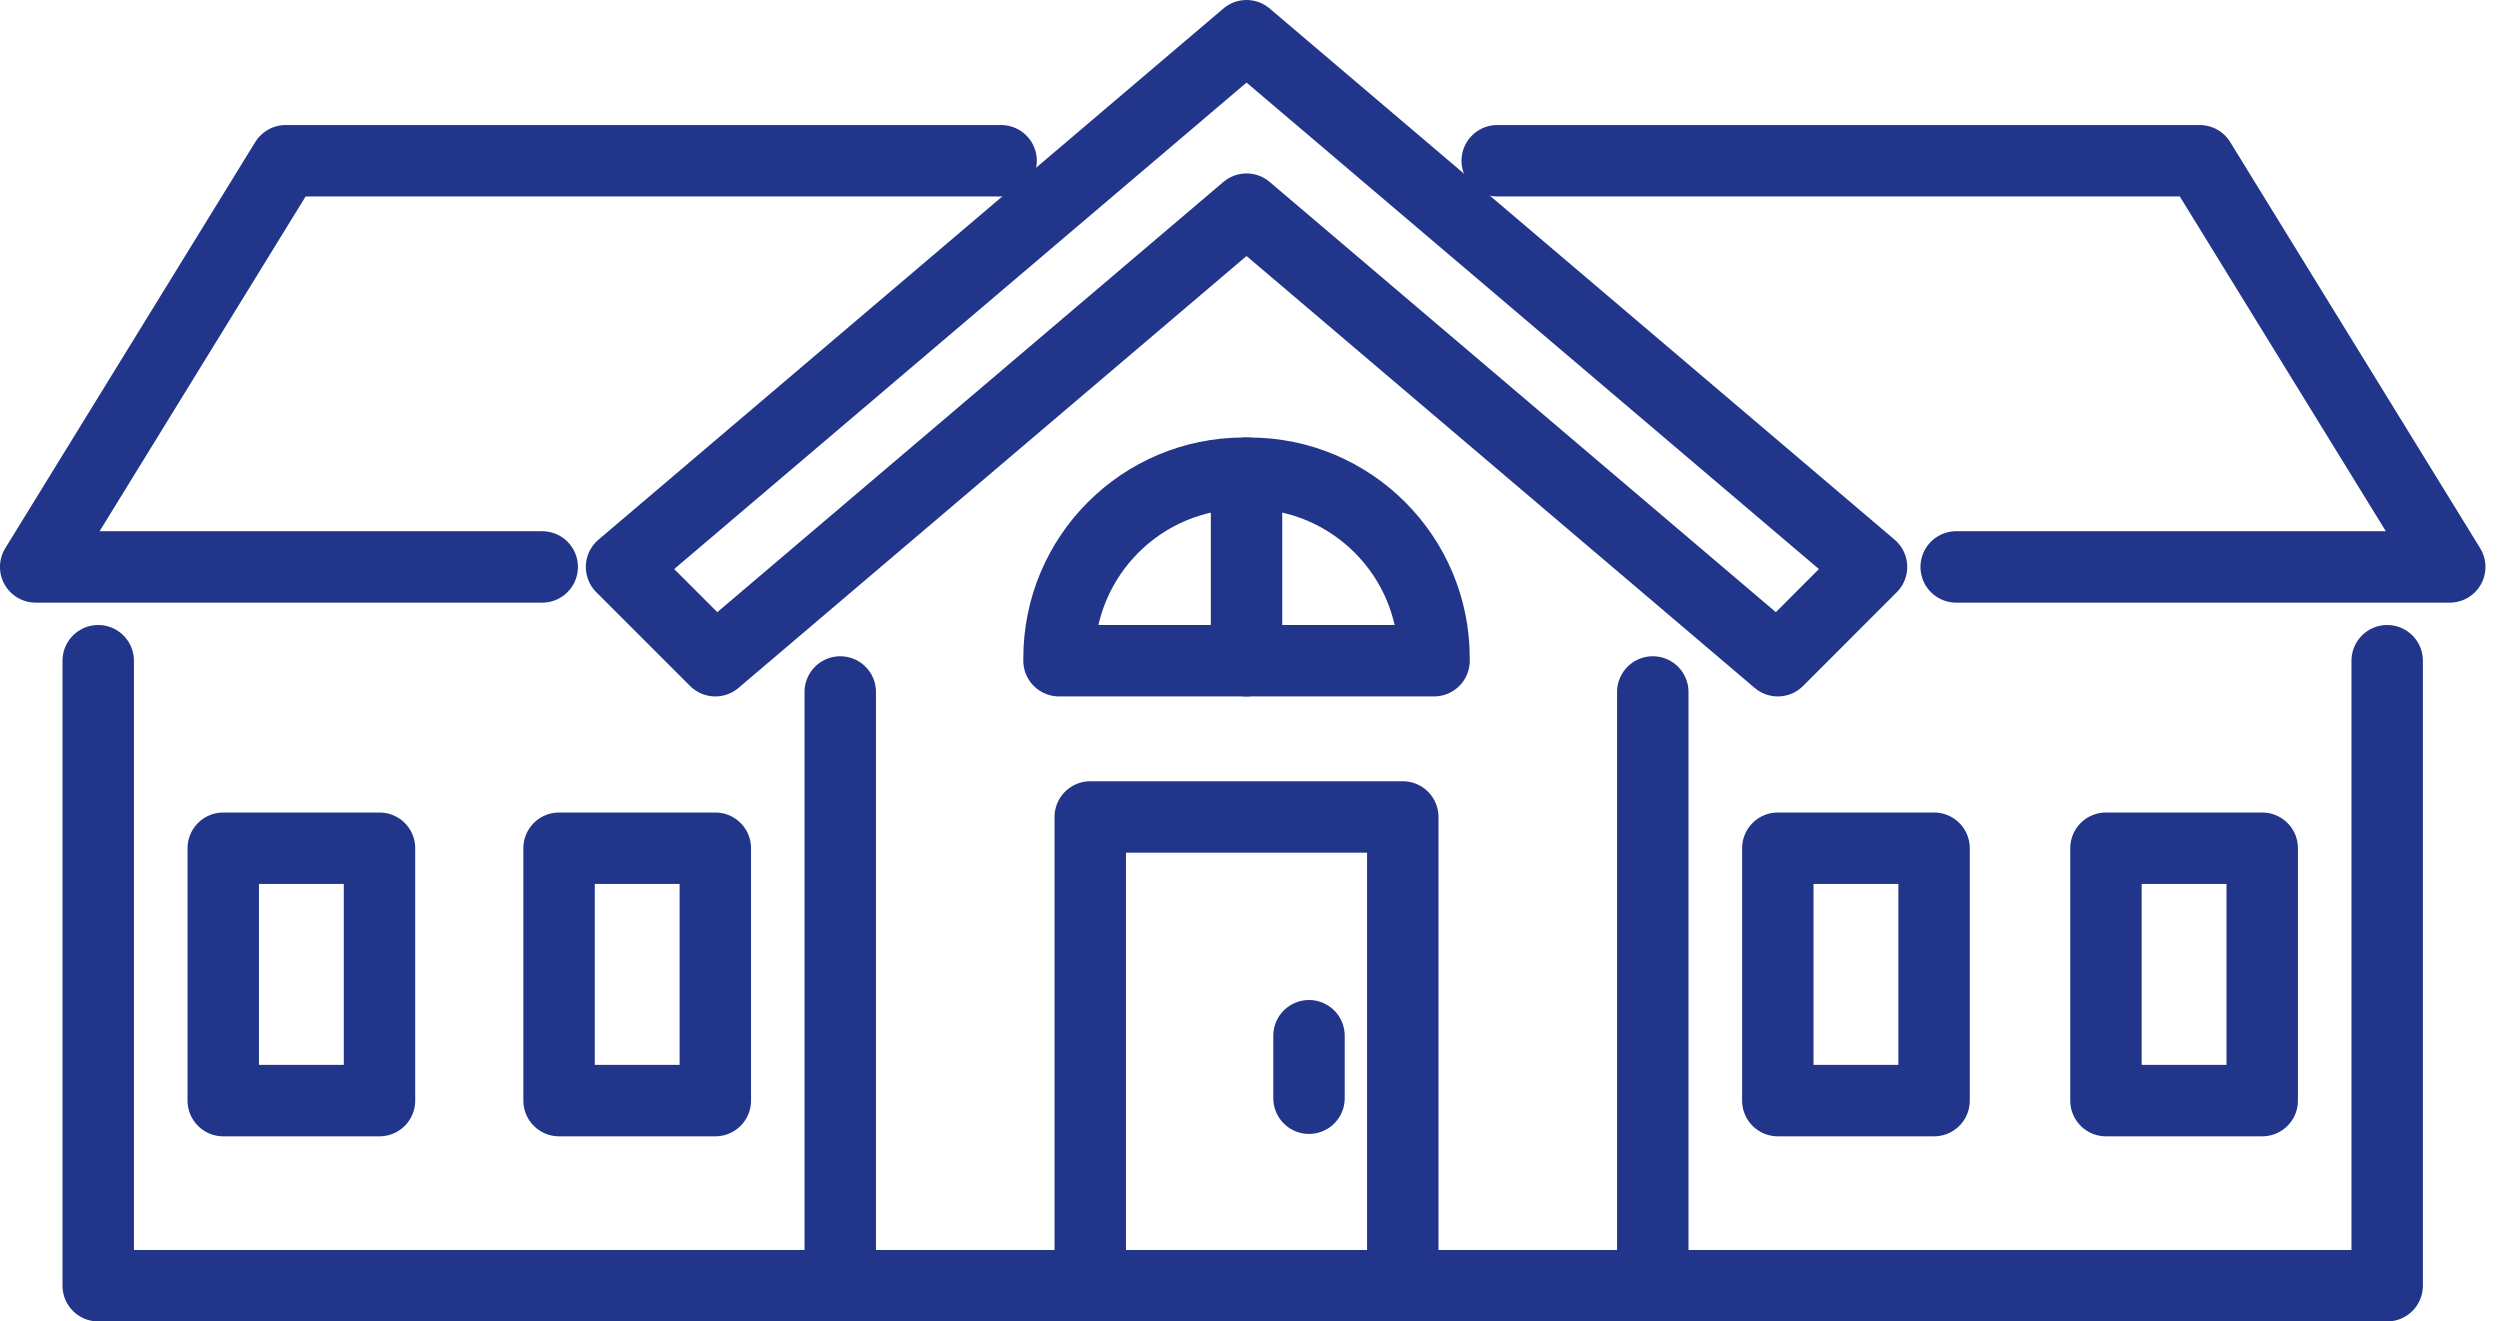
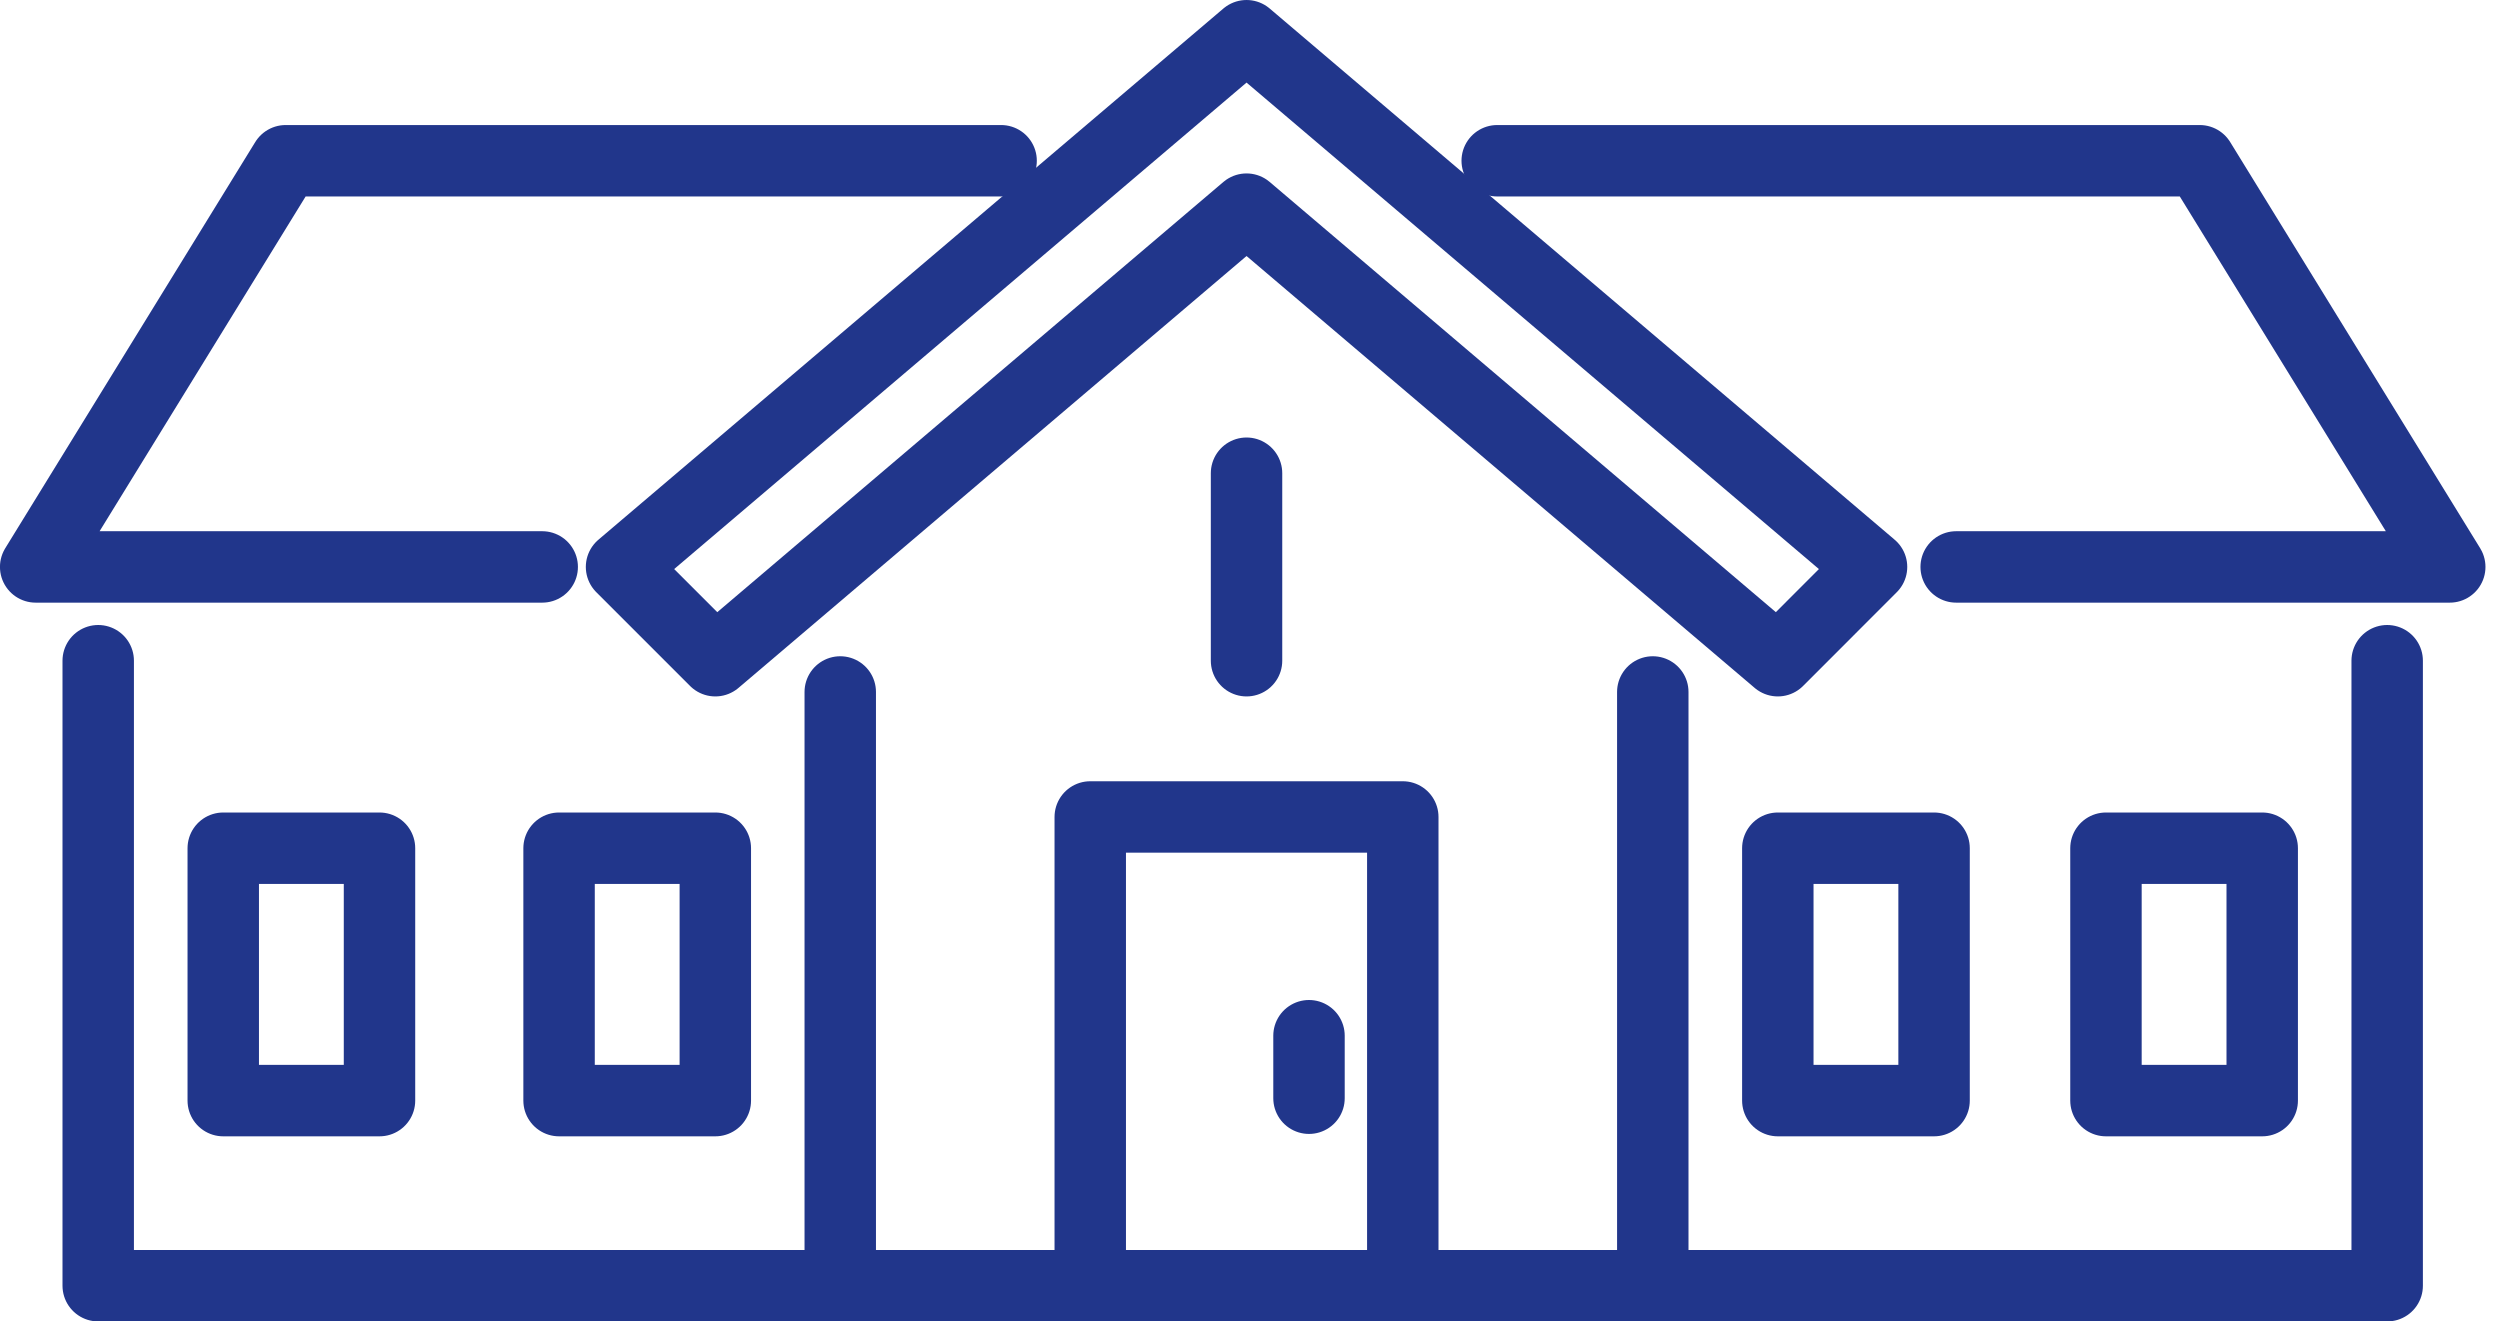
<svg xmlns="http://www.w3.org/2000/svg" fill="none" height="37" viewBox="0 0 70 37" width="70">
  <g stroke="#21368b" stroke-linecap="round" stroke-linejoin="round" stroke-width="2">
    <path d="m34.903 5.856 14.876 12.644 2.624-2.626-17.5-14.874-17.5 14.874 2.626 2.626z" />
    <path d="m13.969 36h41.504" />
    <path d="m46.278 19.375v16.625" />
    <path d="m23.527 19.375v16.625" />
    <path d="m54.154 23.75h-4.375v7.067h4.375z" />
    <path d="m20.029 23.75h-4.375v7.067h4.375z" />
-     <path d="m34.977 13.25c2.858 0 5.176 2.317 5.176 5.176v.074h-10.5v-.074c0-2.858 2.317-5.176 5.176-5.176h.147z" />
    <path d="m30.527 35.999v-13.124h8.751v13.124" />
    <path d="m36.652 29v1.75" />
    <path d="m34.903 13.25v5.25" />
    <path d="m28.031 4.501h-20.032l-7 11.373h14.183" />
    <path d="m2.75 18.5v17.5h13.17" />
    <path d="m10.626 23.75h-4.375v7.067h4.375z" />
    <path d="m41.922 4.501h19.671l7 11.373h-13.82" />
    <path d="m66.841 18.5v17.5h-12.807" />
    <path d="m63.342 23.75h-4.375v7.067h4.375z" />
  </g>
</svg>